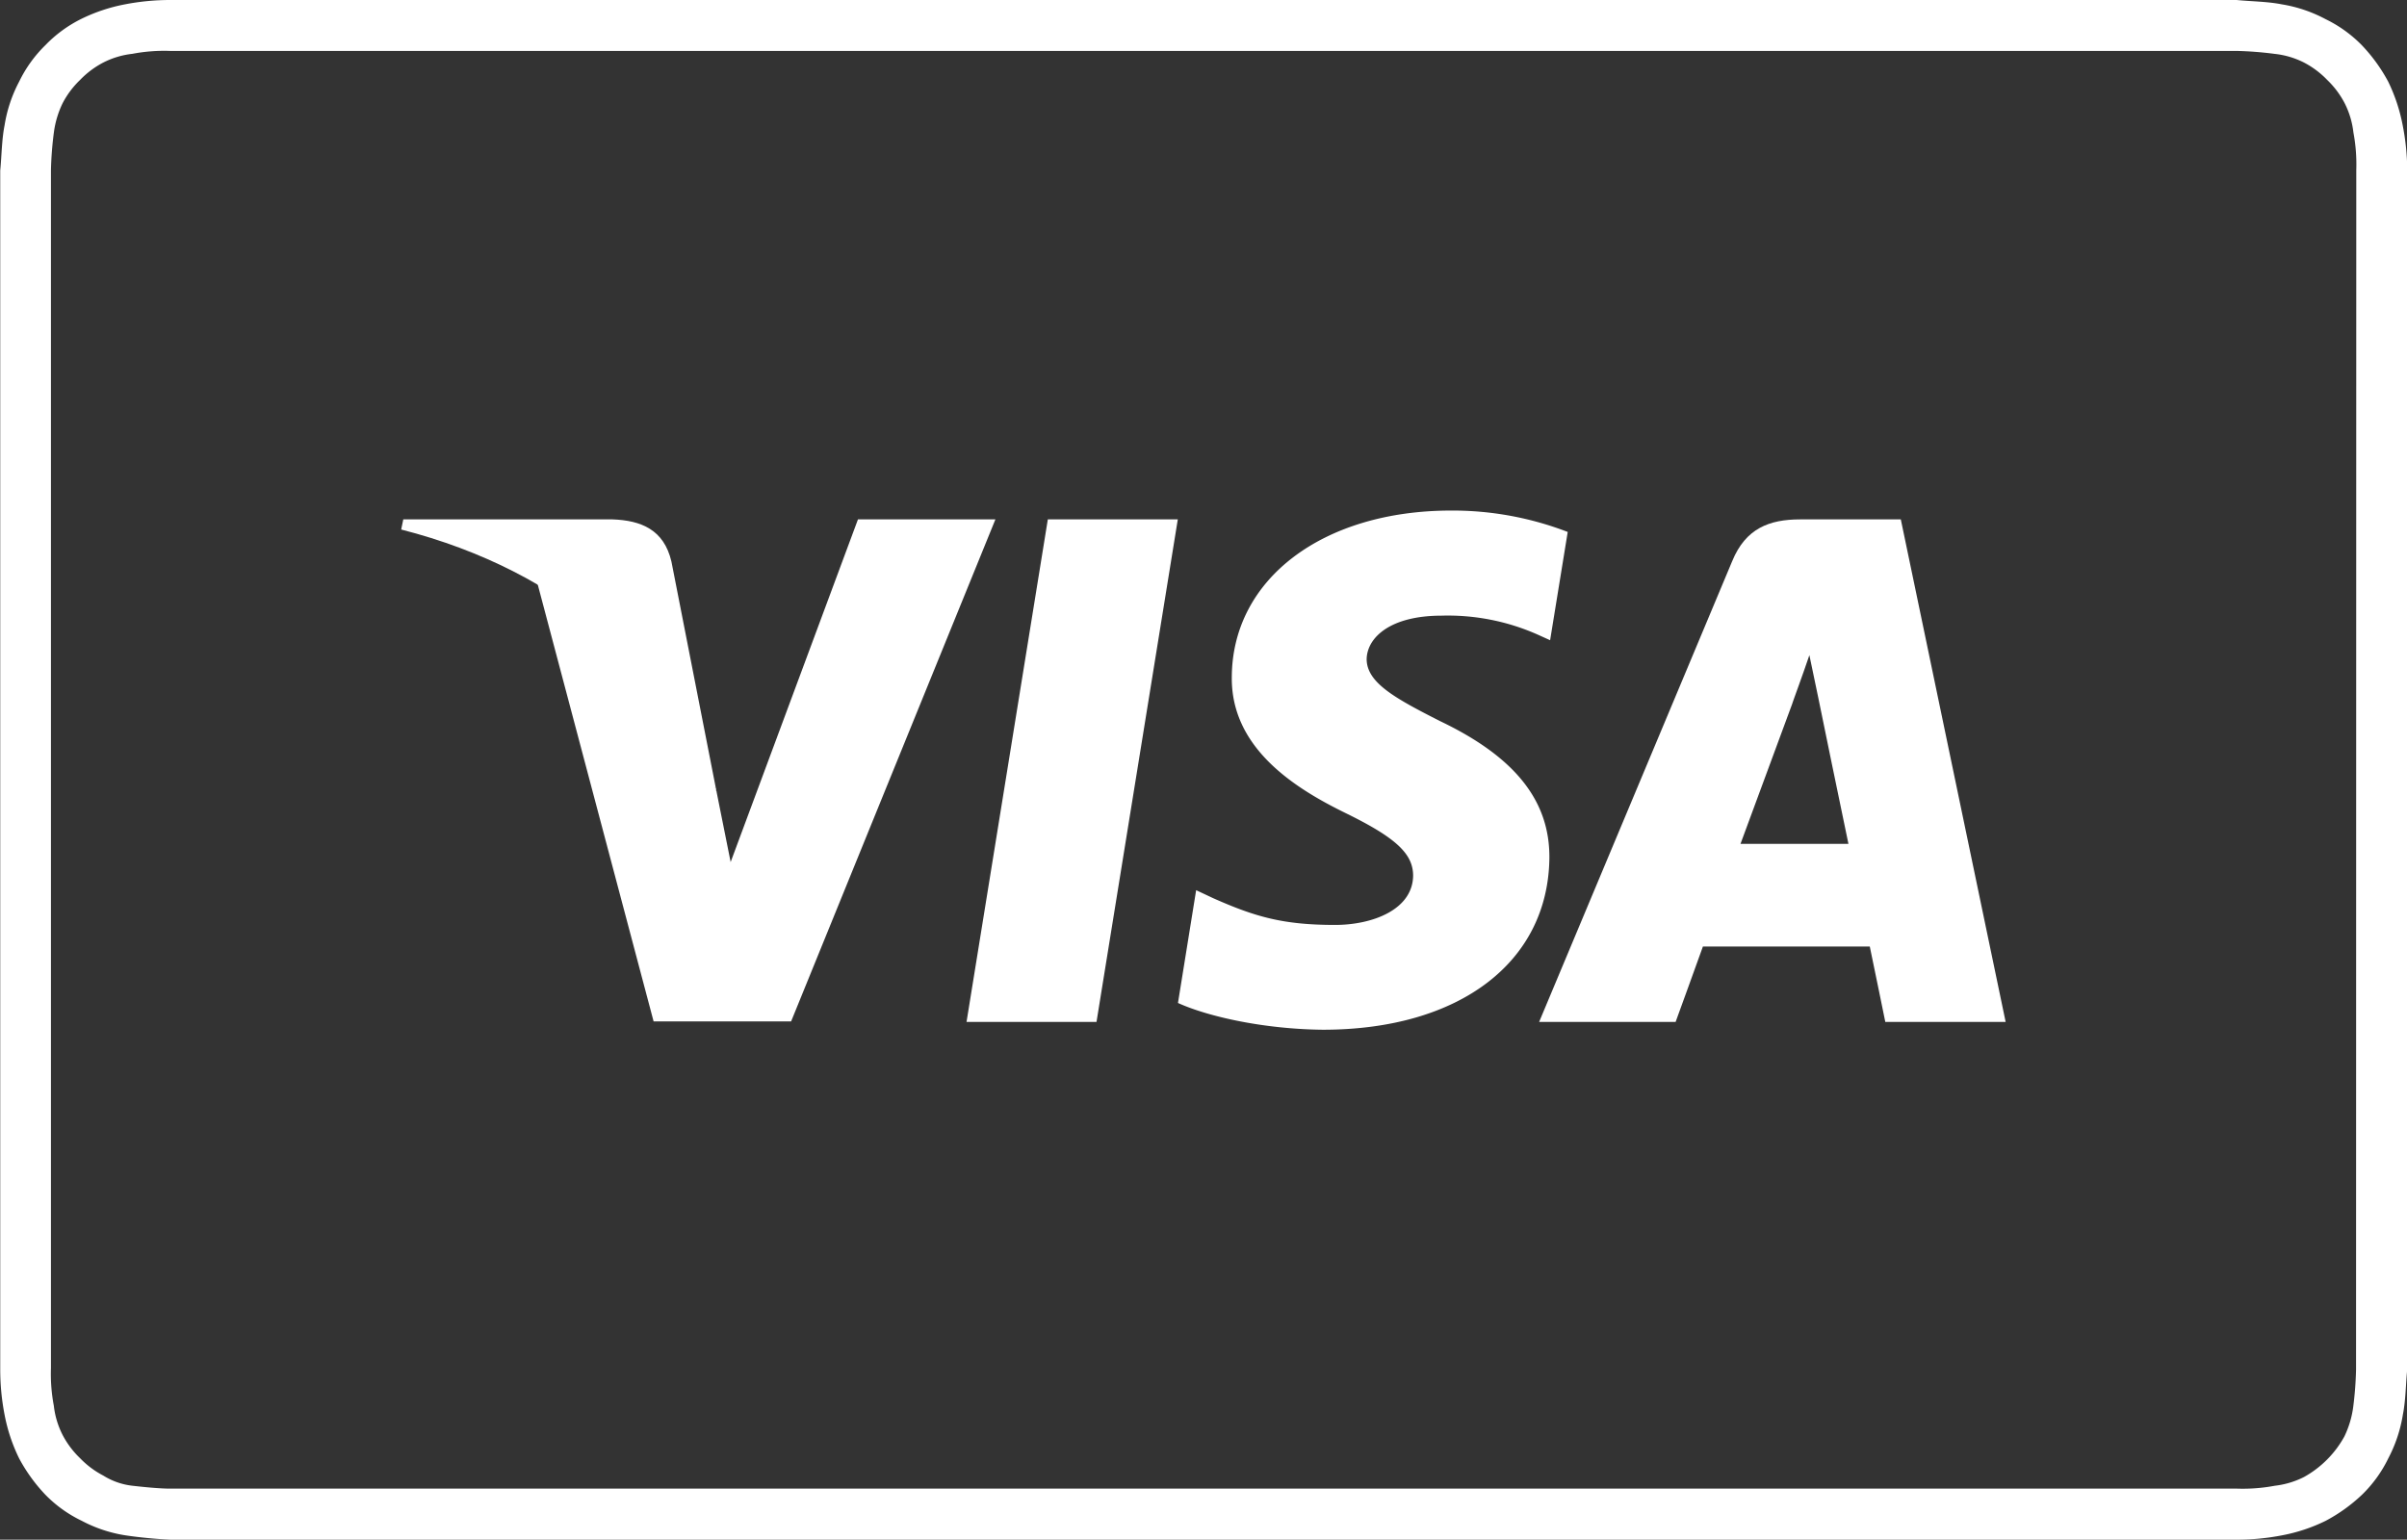
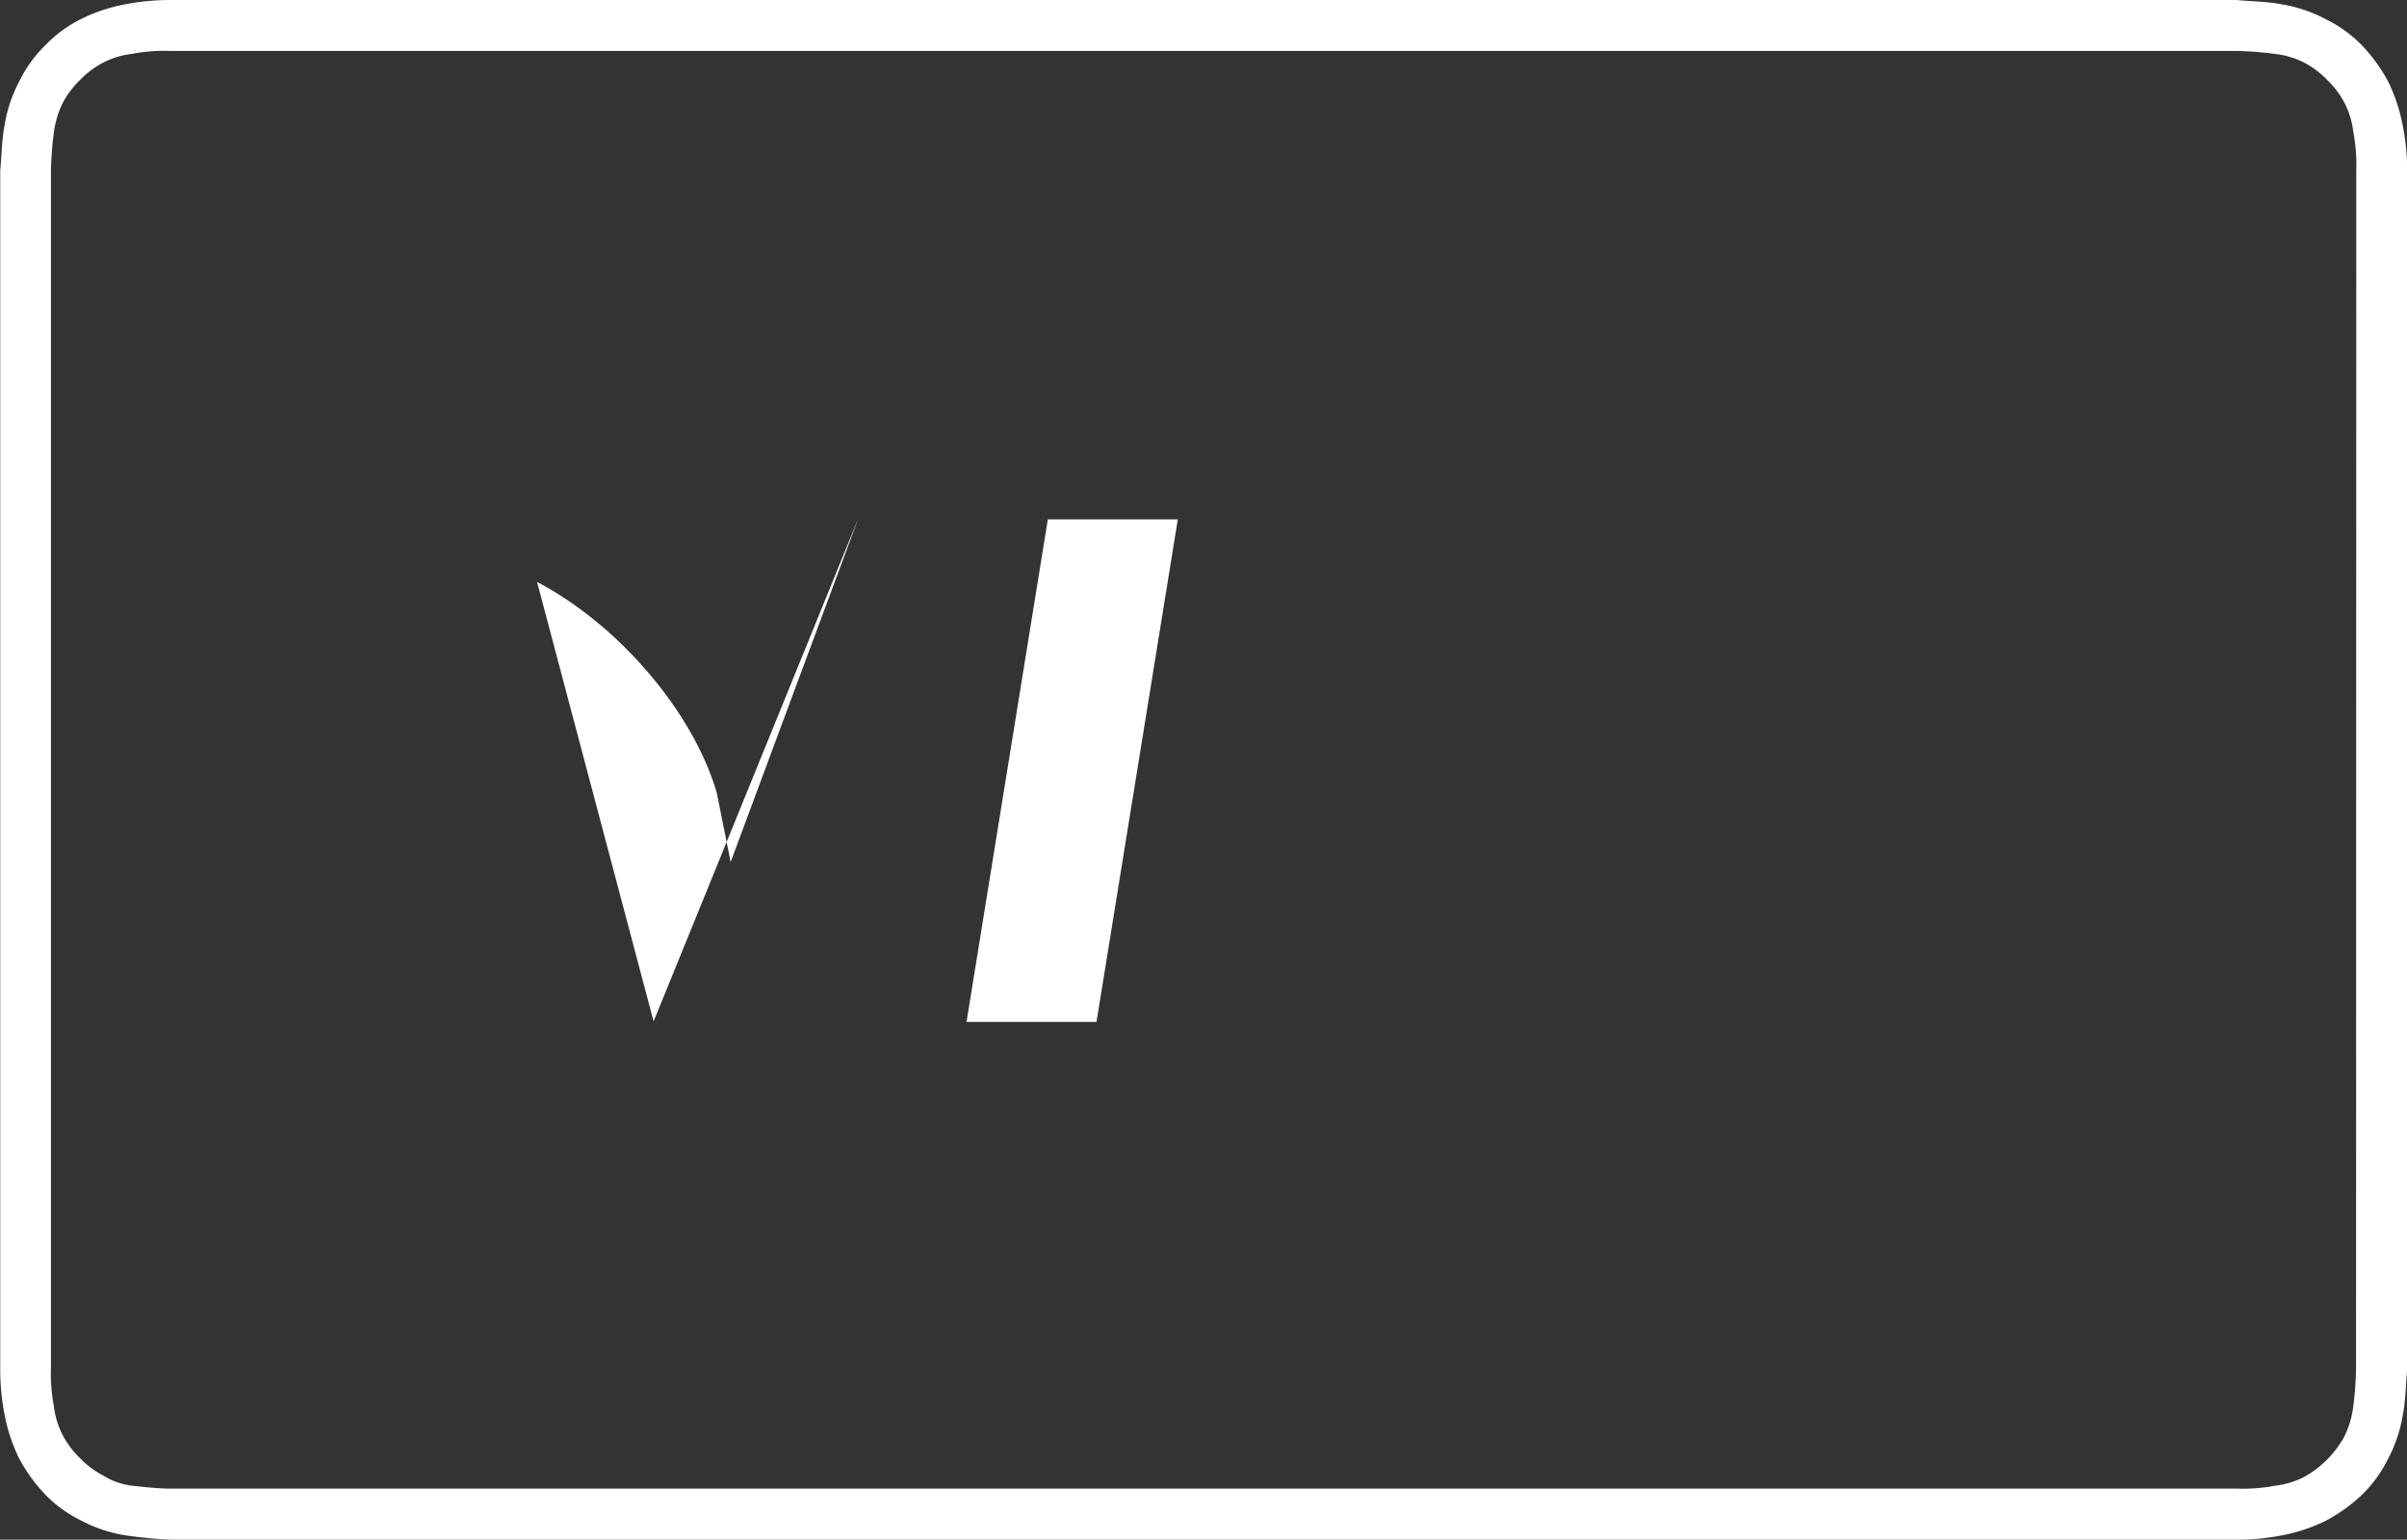
<svg xmlns="http://www.w3.org/2000/svg" viewBox="0 0 425.2 272.07">
  <rect x="0" y="0" width="425.2" height="272.07" fill="#333333" stroke="none" />
  <defs>
    <style>.cls-1{fill:#fff;}</style>
  </defs>
  <title>Asset 65</title>
  <g id="Layer_2" data-name="Layer 2">
    <g id="Layer_1-2" data-name="Layer 1">
      <path class="cls-1" d="M424.43,22.09a30.72,30.72,0,0,0-2.57-7.7A29.53,29.53,0,0,0,417.23,8a23,23,0,0,0-6.42-4.62A24.76,24.76,0,0,0,403.1.77c-2.57-.51-5.39-.51-8-.77H30.06a42.19,42.19,0,0,0-8,.77,30.32,30.32,0,0,0-7.7,2.57A23,23,0,0,0,8,8a23,23,0,0,0-4.62,6.43,24.78,24.78,0,0,0-2.57,7.7c-.51,2.57-.51,5.4-.77,8V242a42.17,42.17,0,0,0,.77,8,30.26,30.26,0,0,0,2.57,7.71A29.42,29.42,0,0,0,8,264.11a22.62,22.62,0,0,0,6.43,4.62,24.53,24.53,0,0,0,7.7,2.57,79.57,79.57,0,0,0,8,.77H395.14a41.28,41.28,0,0,0,8-.77,29.88,29.88,0,0,0,7.71-2.57,29.1,29.1,0,0,0,6.42-4.62,22.8,22.8,0,0,0,4.63-6.42,25.11,25.11,0,0,0,2.57-7.71c.51-2.57.51-5.4.77-8v-212A42.19,42.19,0,0,0,424.43,22.09ZM416.2,242a62.66,62.66,0,0,1-.51,6.68,17.17,17.17,0,0,1-1.54,5.13A18.22,18.22,0,0,1,407,261a15.27,15.27,0,0,1-5.14,1.54,30.67,30.67,0,0,1-6.68.51H30.06c-1.8,0-4.37-.25-6.68-.51a12.32,12.32,0,0,1-5.14-1.8,15.86,15.86,0,0,1-4.11-3.08,15.86,15.86,0,0,1-3.08-4.11,15,15,0,0,1-1.54-5.14A30.09,30.09,0,0,1,9,241.76V30.06a62.39,62.39,0,0,1,.52-6.68,16.86,16.86,0,0,1,1.54-5.14,15.86,15.86,0,0,1,3.08-4.11,15.86,15.86,0,0,1,4.11-3.08,14.91,14.91,0,0,1,5.14-1.54A30,30,0,0,1,30.06,9H395.14a62.59,62.59,0,0,1,6.68.52A15,15,0,0,1,407,11.05a15.86,15.86,0,0,1,4.11,3.08,15.86,15.86,0,0,1,3.08,4.11,15.13,15.13,0,0,1,1.54,5.14,30.62,30.62,0,0,1,.51,6.68Z" />
      <g id="g4158">
        <polygon id="polygon9" class="cls-1" points="193.7 180.58 170.74 180.58 185.1 91.78 208.06 91.78 193.7 180.58" />
-         <path id="path11" class="cls-1" d="M276.94,94a56.51,56.51,0,0,0-20.59-3.78c-22.68,0-38.65,12.09-38.75,29.38-.18,12.75,11.44,19.84,20.13,24.09,8.88,4.35,11.9,7.18,11.9,11.06-.09,6-7.18,8.69-13.79,8.69-9.17,0-14.08-1.42-21.54-4.73l-3-1.41-3.21,19.93c5.39,2.45,15.31,4.63,25.61,4.73,24.09,0,39.78-11.91,40-30.33.09-10.11-6.05-17.86-19.28-24.19-8-4.06-13-6.8-13-11,.1-3.78,4.16-7.65,13.23-7.65a39.07,39.07,0,0,1,17.1,3.4l2.08.94L276.94,94Z" />
-         <path id="path13" class="cls-1" d="M307.46,149.12c1.89-5.1,9.17-24.84,9.17-24.84-.1.18,1.89-5.2,3-8.51l1.6,7.66s4.35,21.25,5.3,25.69Zm28.35-57.34H318c-5.47,0-9.63,1.6-12,7.37l-34.11,81.43H296s4-11,4.82-13.32h29.48c.66,3.12,2.74,13.32,2.74,13.32h21.26l-18.52-88.8Z" />
-         <path id="path15" class="cls-1" d="M151.56,91.78l-22.49,60.55-2.46-12.28c-4.15-14.17-17.19-29.57-31.74-37.22l20.59,77.66h24.29l36.09-88.71Z" />
-         <path id="path17" class="cls-1" d="M108.19,91.78H71.24l-.37,1.79c28.82,7.37,47.9,25.14,55.74,46.49l-8-40.82c-1.32-5.67-5.38-7.28-10.39-7.46Z" />
+         <path id="path15" class="cls-1" d="M151.56,91.78l-22.49,60.55-2.46-12.28c-4.15-14.17-17.19-29.57-31.74-37.22l20.59,77.66l36.09-88.71Z" />
      </g>
    </g>
  </g>
</svg>